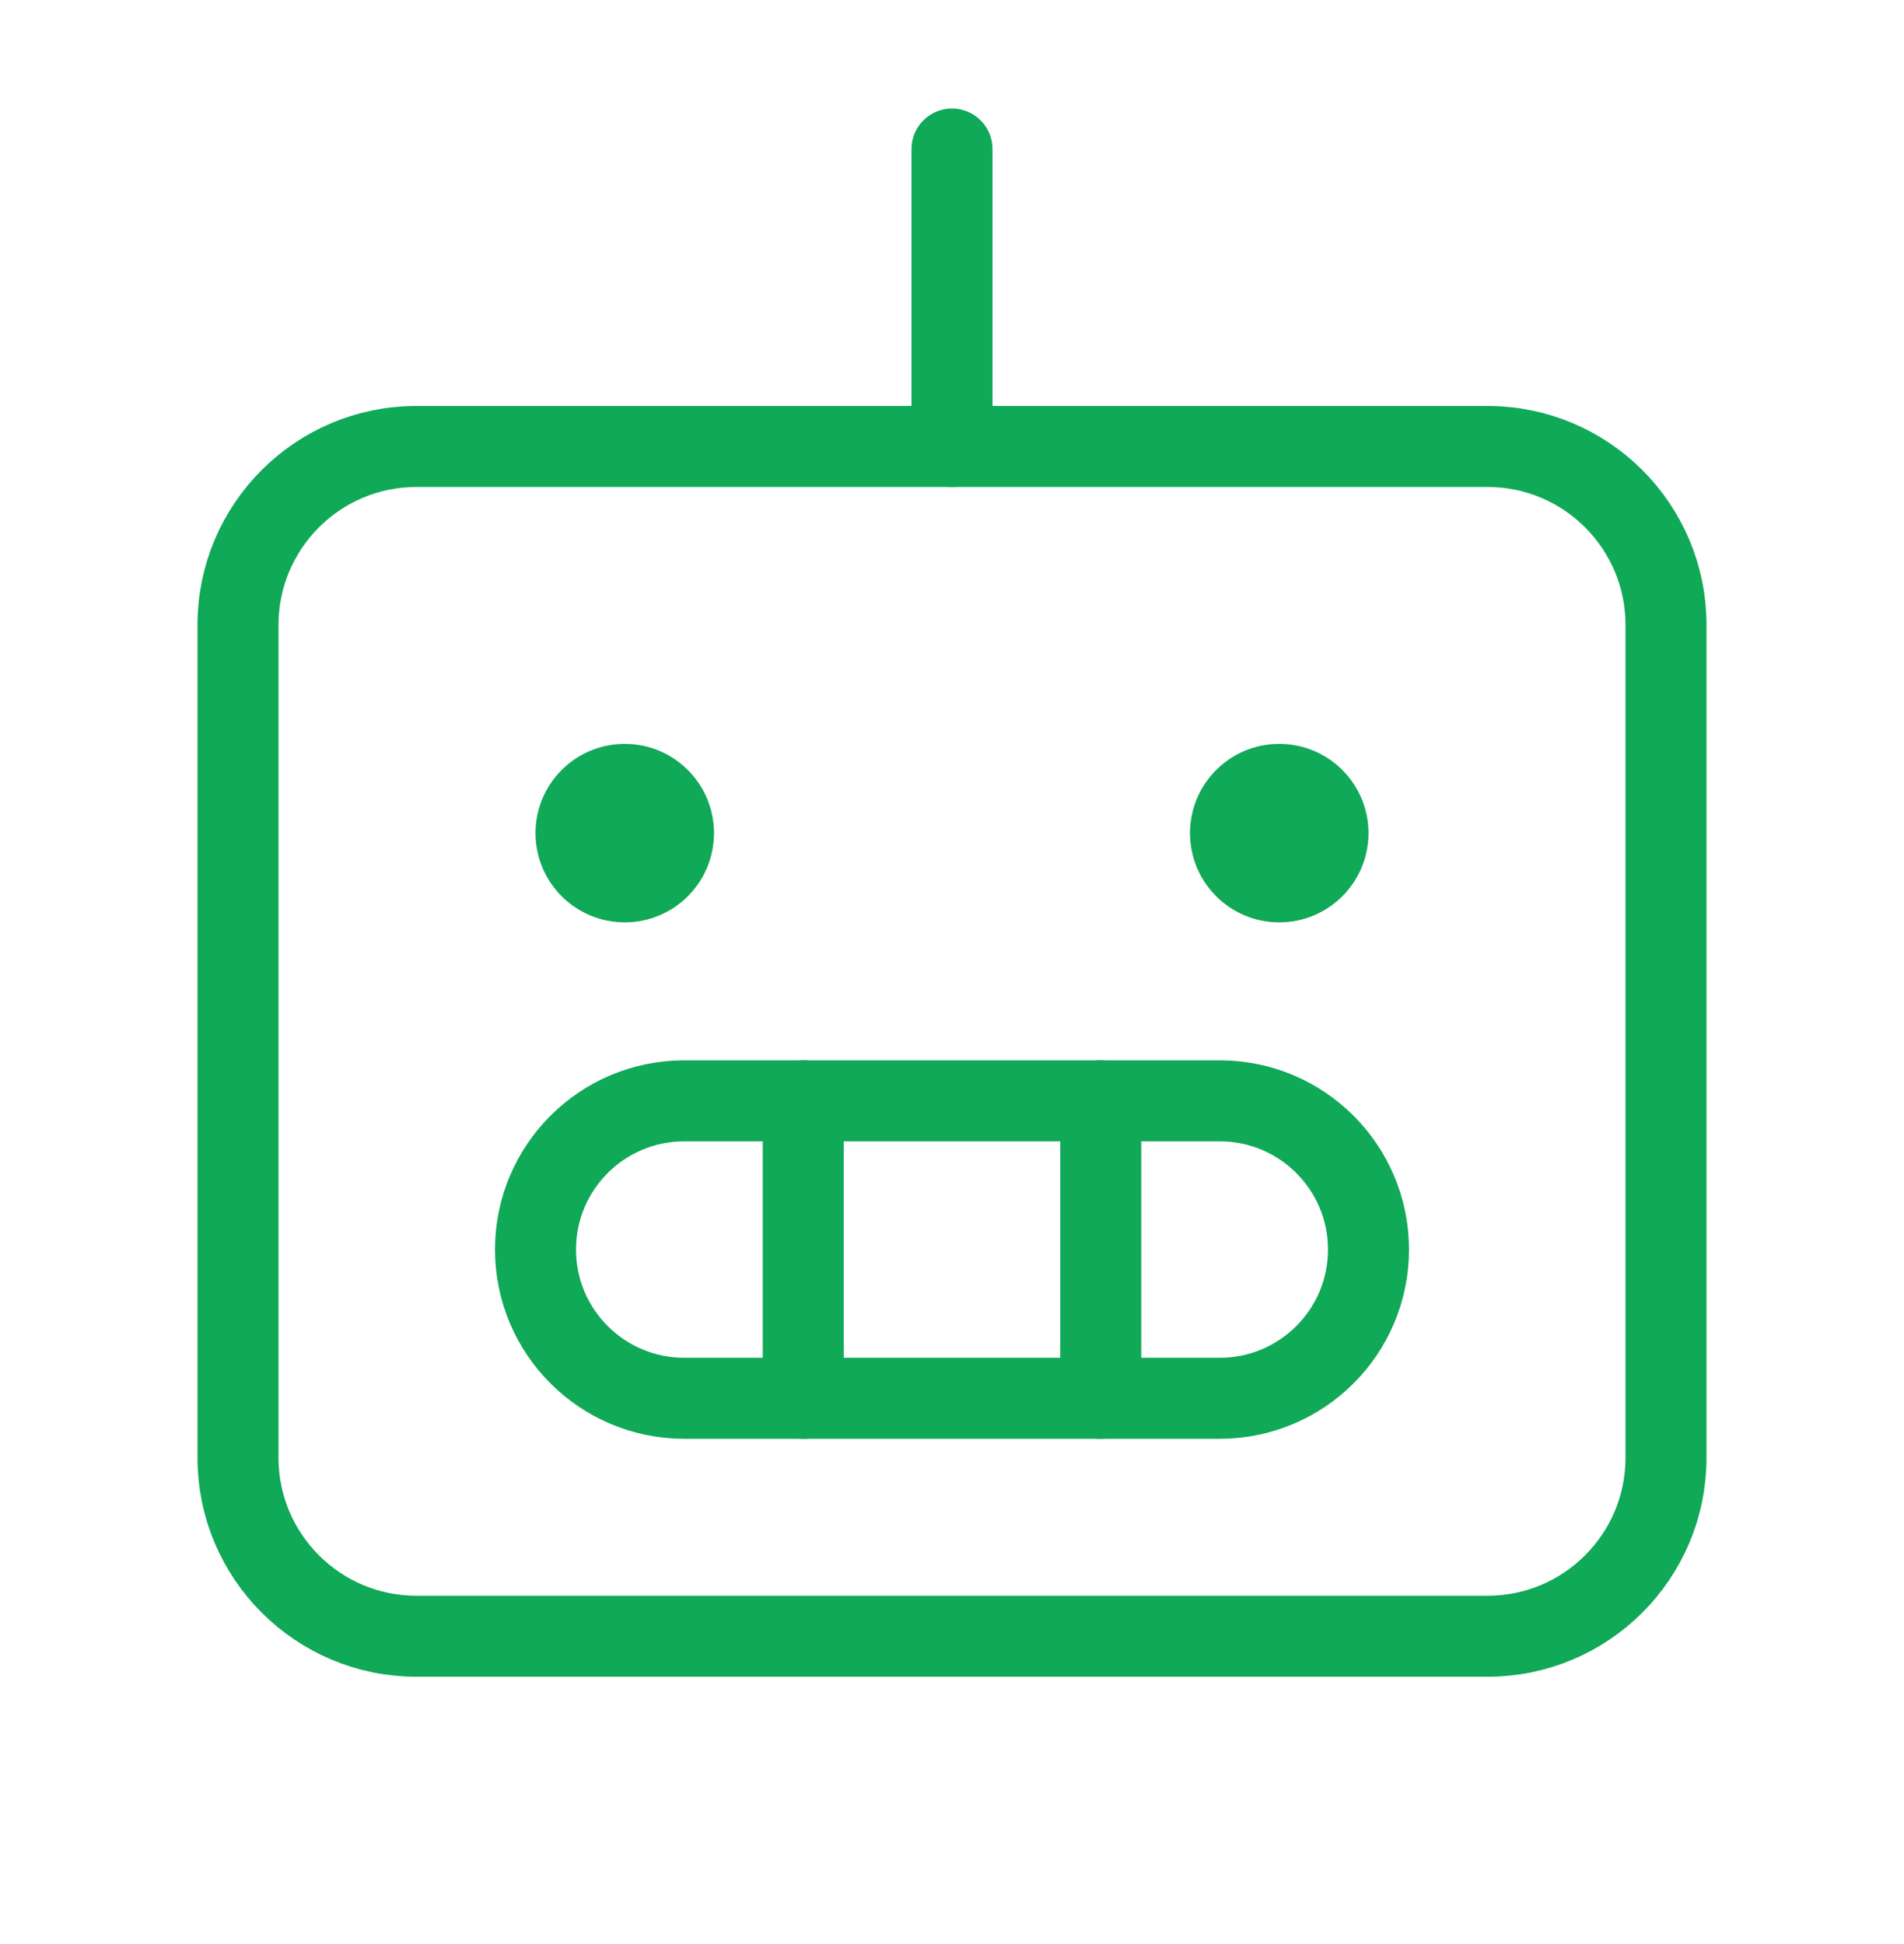
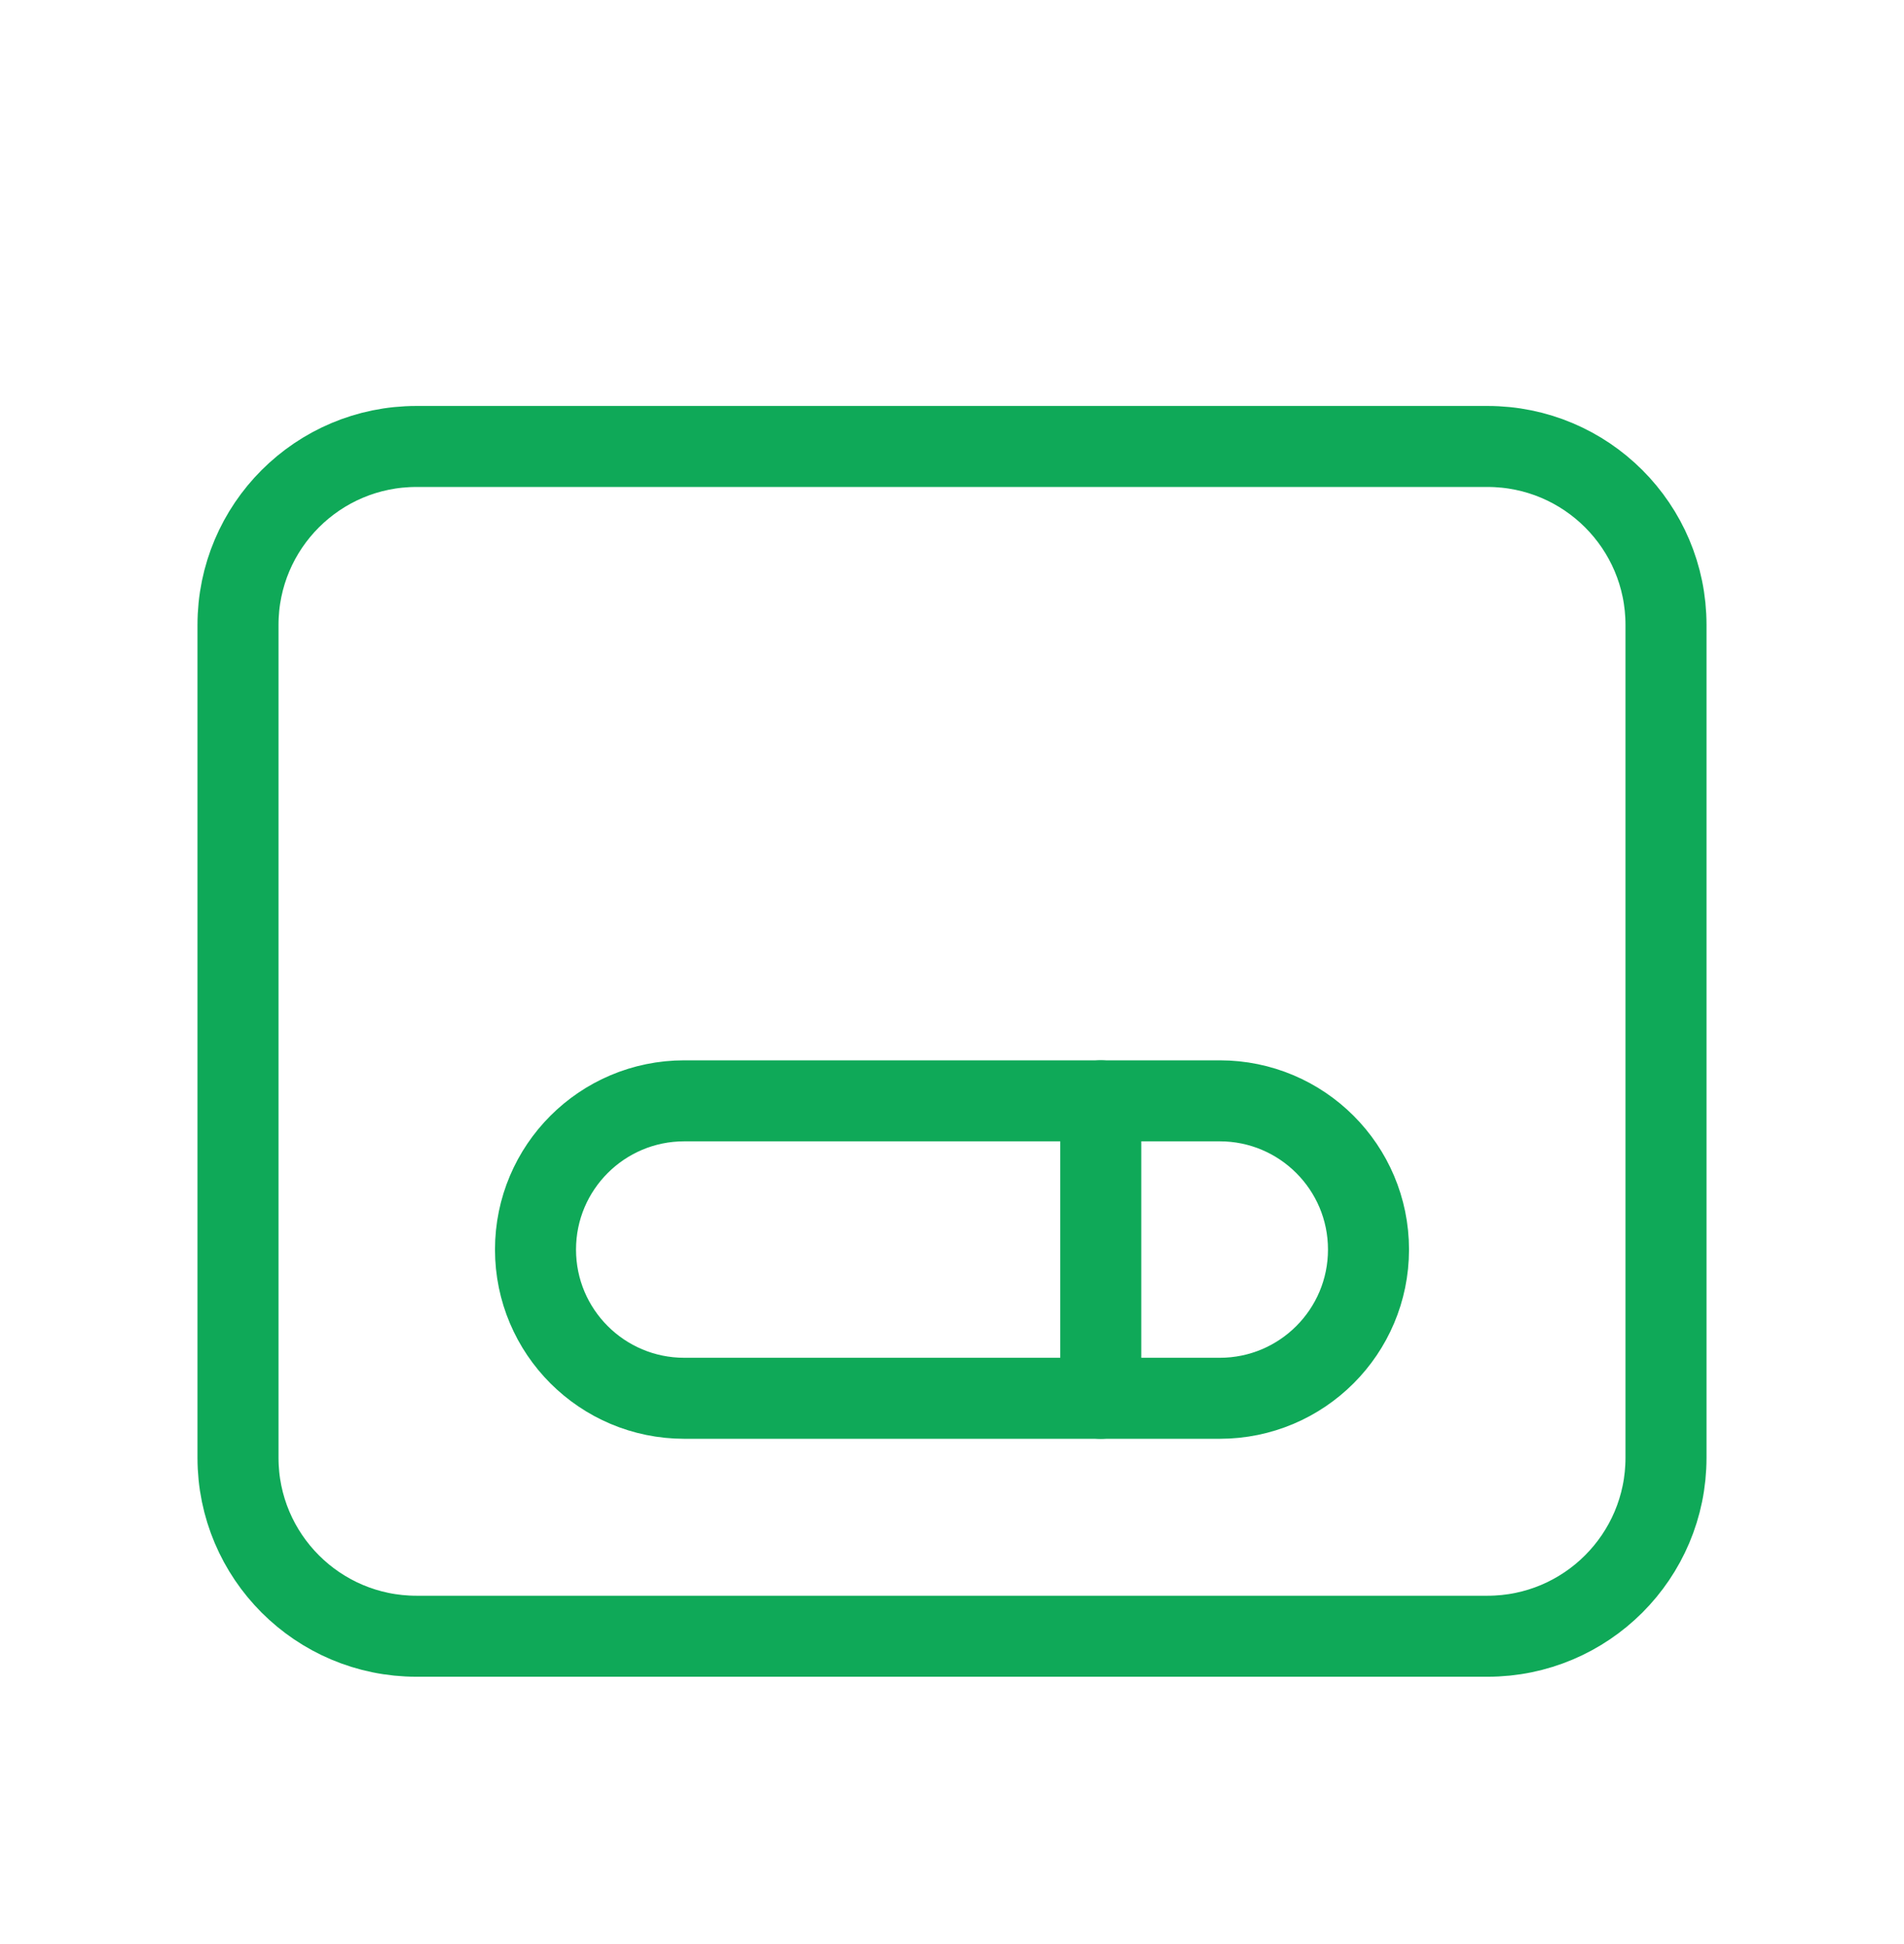
<svg xmlns="http://www.w3.org/2000/svg" width="47" height="48" viewBox="0 0 47 48" fill="none">
  <path d="M36.719 11.023H10.281C7.848 11.023 5.875 12.995 5.875 15.429V35.991C5.875 38.425 7.848 40.398 10.281 40.398H36.719C39.152 40.398 41.125 38.425 41.125 35.991V15.429C41.125 12.995 39.152 11.023 36.719 11.023Z" stroke="#0FA958" stroke-width="2" stroke-linecap="round" stroke-linejoin="round" />
-   <path d="M30.109 27.179H16.891C14.863 27.179 13.219 28.823 13.219 30.851C13.219 32.879 14.863 34.523 16.891 34.523H30.109C32.137 34.523 33.781 32.879 33.781 30.851C33.781 28.823 32.137 27.179 30.109 27.179Z" stroke="#0FA958" stroke-width="2" stroke-linecap="round" stroke-linejoin="round" />
+   <path d="M30.109 27.179H16.891C14.863 27.179 13.219 28.823 13.219 30.851C13.219 32.879 14.863 34.523 16.891 34.523H30.109C32.137 34.523 33.781 32.879 33.781 30.851C33.781 28.823 32.137 27.179 30.109 27.179" stroke="#0FA958" stroke-width="2" stroke-linecap="round" stroke-linejoin="round" />
  <path d="M27.172 27.179V34.523" stroke="#0FA958" stroke-width="2" stroke-linecap="round" stroke-linejoin="round" />
-   <path d="M19.828 27.179V34.523" stroke="#0FA958" stroke-width="2" stroke-linecap="round" stroke-linejoin="round" />
-   <path d="M23.5 11.023V3.679" stroke="#0FA958" stroke-width="2" stroke-linecap="round" stroke-linejoin="round" />
-   <path d="M15.422 22.773C16.639 22.773 17.625 21.786 17.625 20.569C17.625 19.353 16.639 18.366 15.422 18.366C14.205 18.366 13.219 19.353 13.219 20.569C13.219 21.786 14.205 22.773 15.422 22.773Z" fill="#0FA958" />
-   <path d="M31.578 22.773C32.795 22.773 33.781 21.786 33.781 20.569C33.781 19.353 32.795 18.366 31.578 18.366C30.361 18.366 29.375 19.353 29.375 20.569C29.375 21.786 30.361 22.773 31.578 22.773Z" fill="#0FA958" />
</svg>